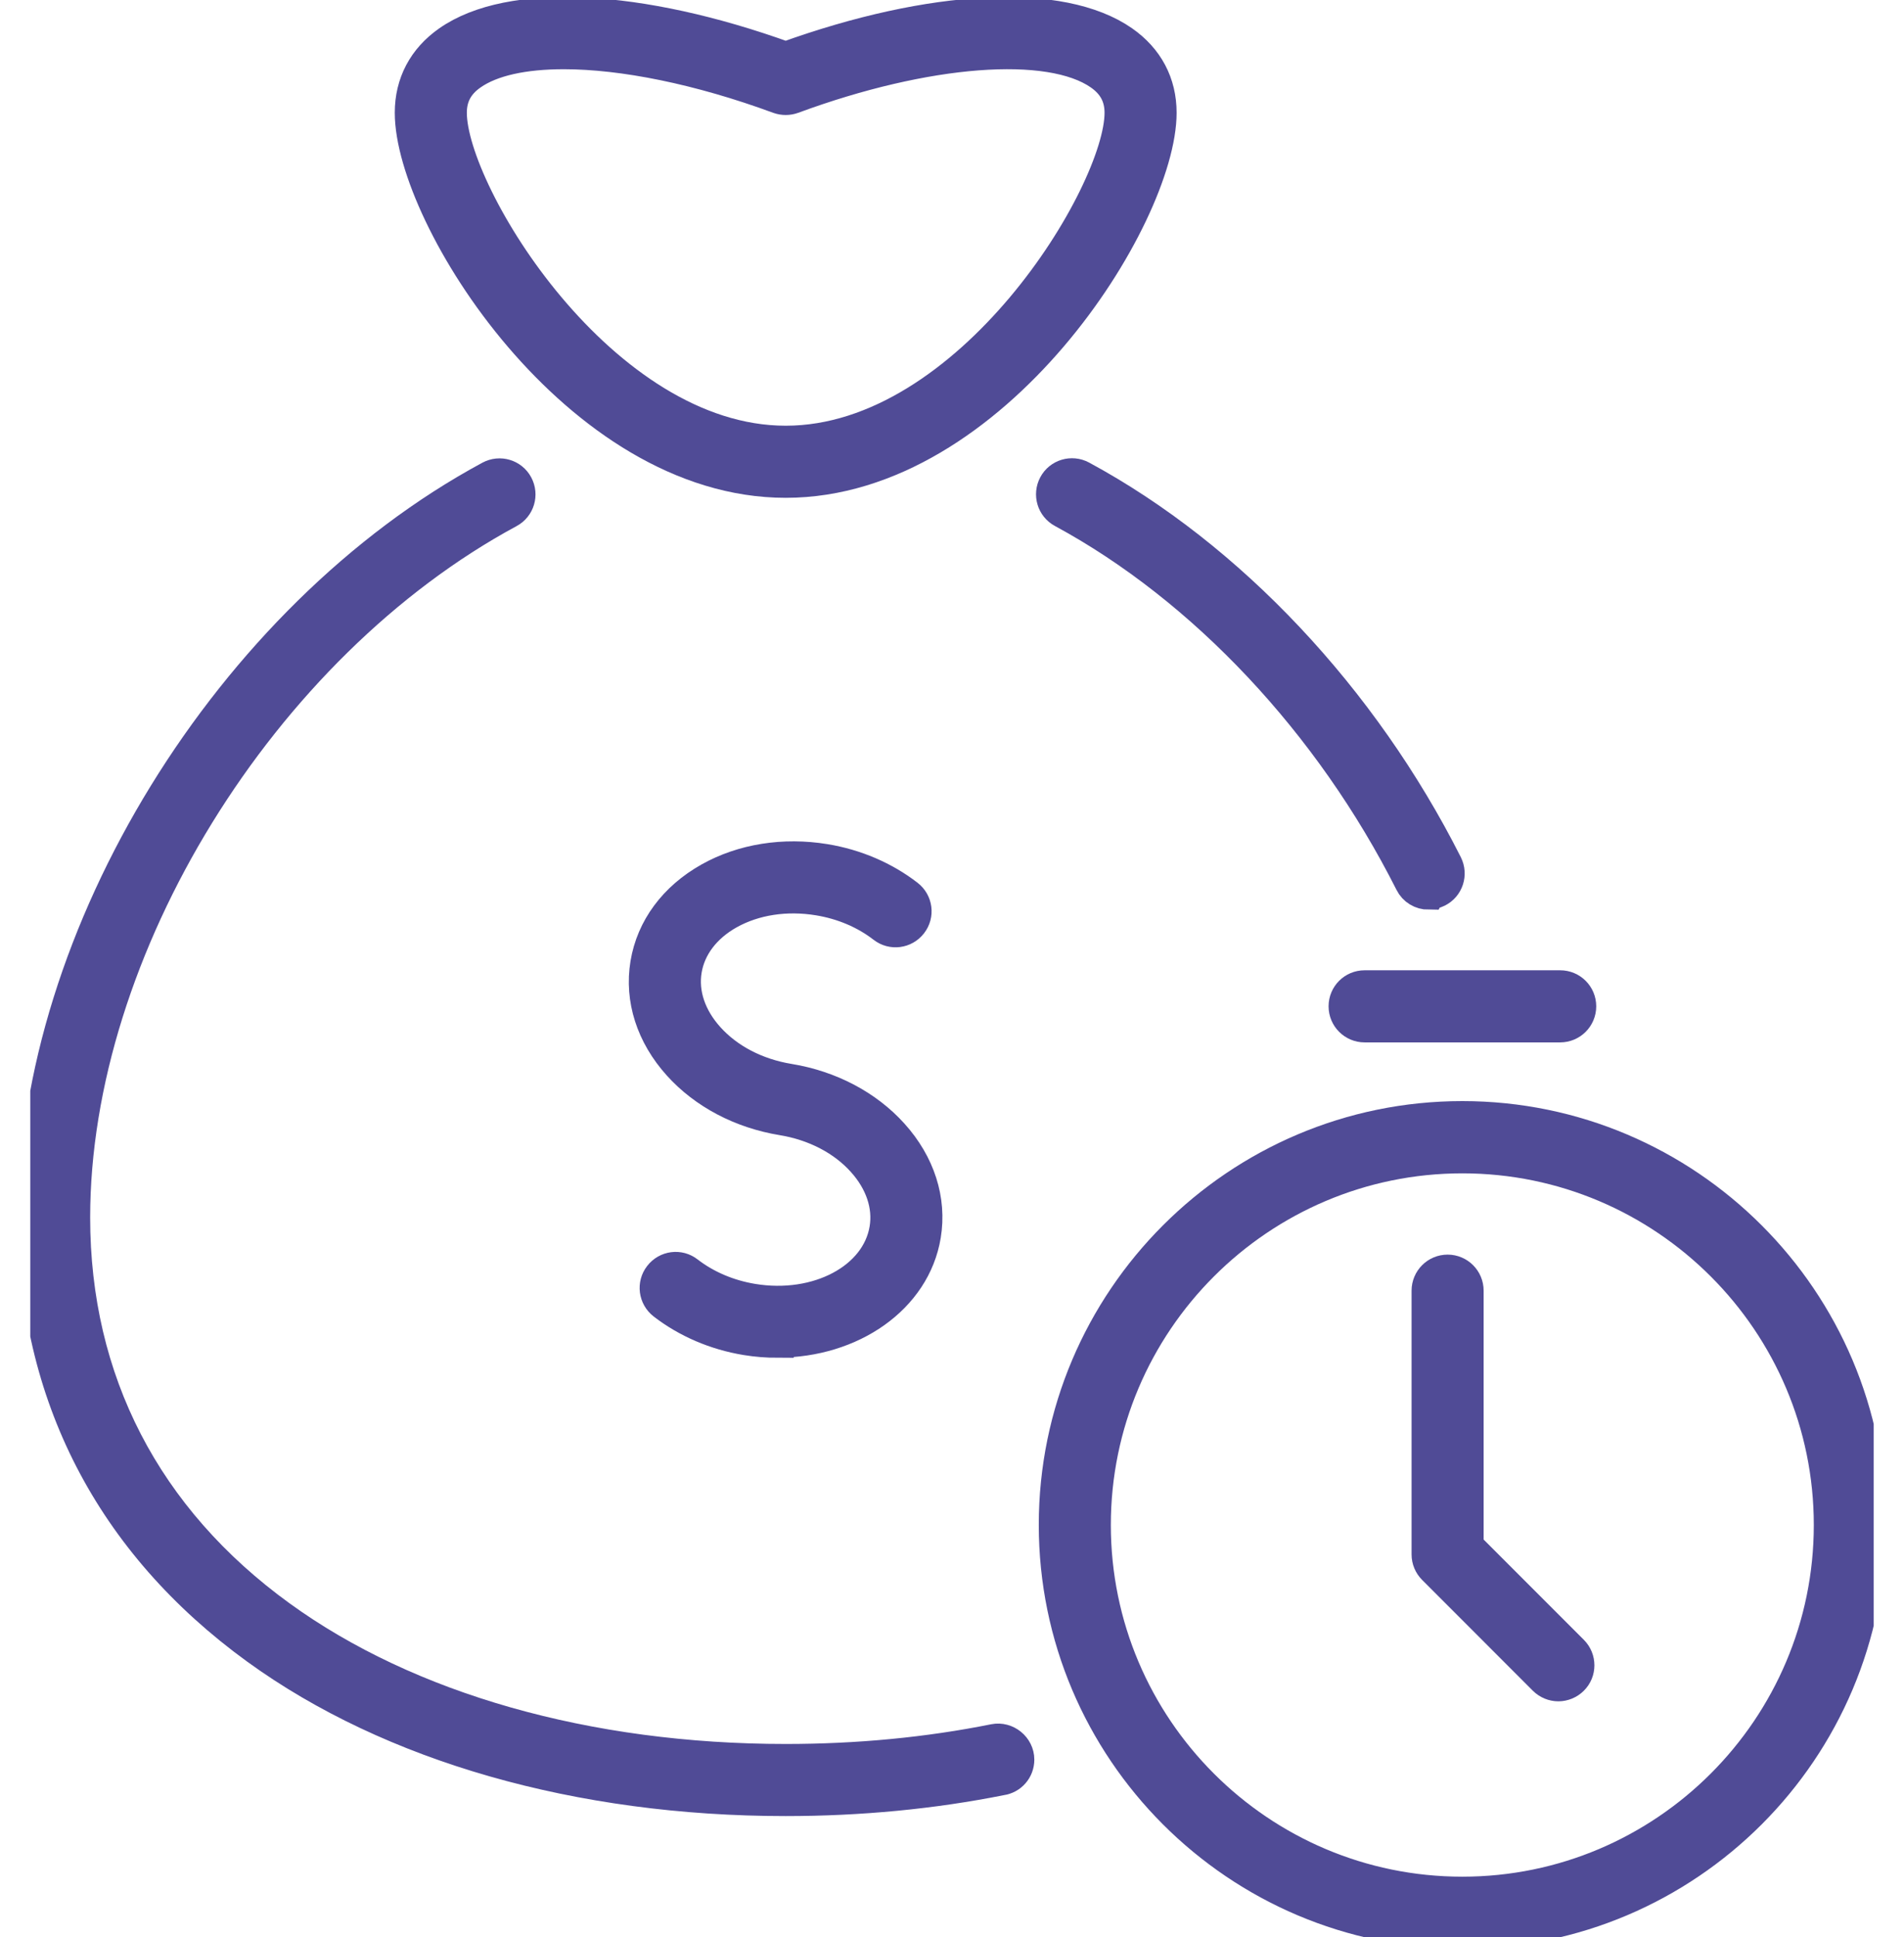
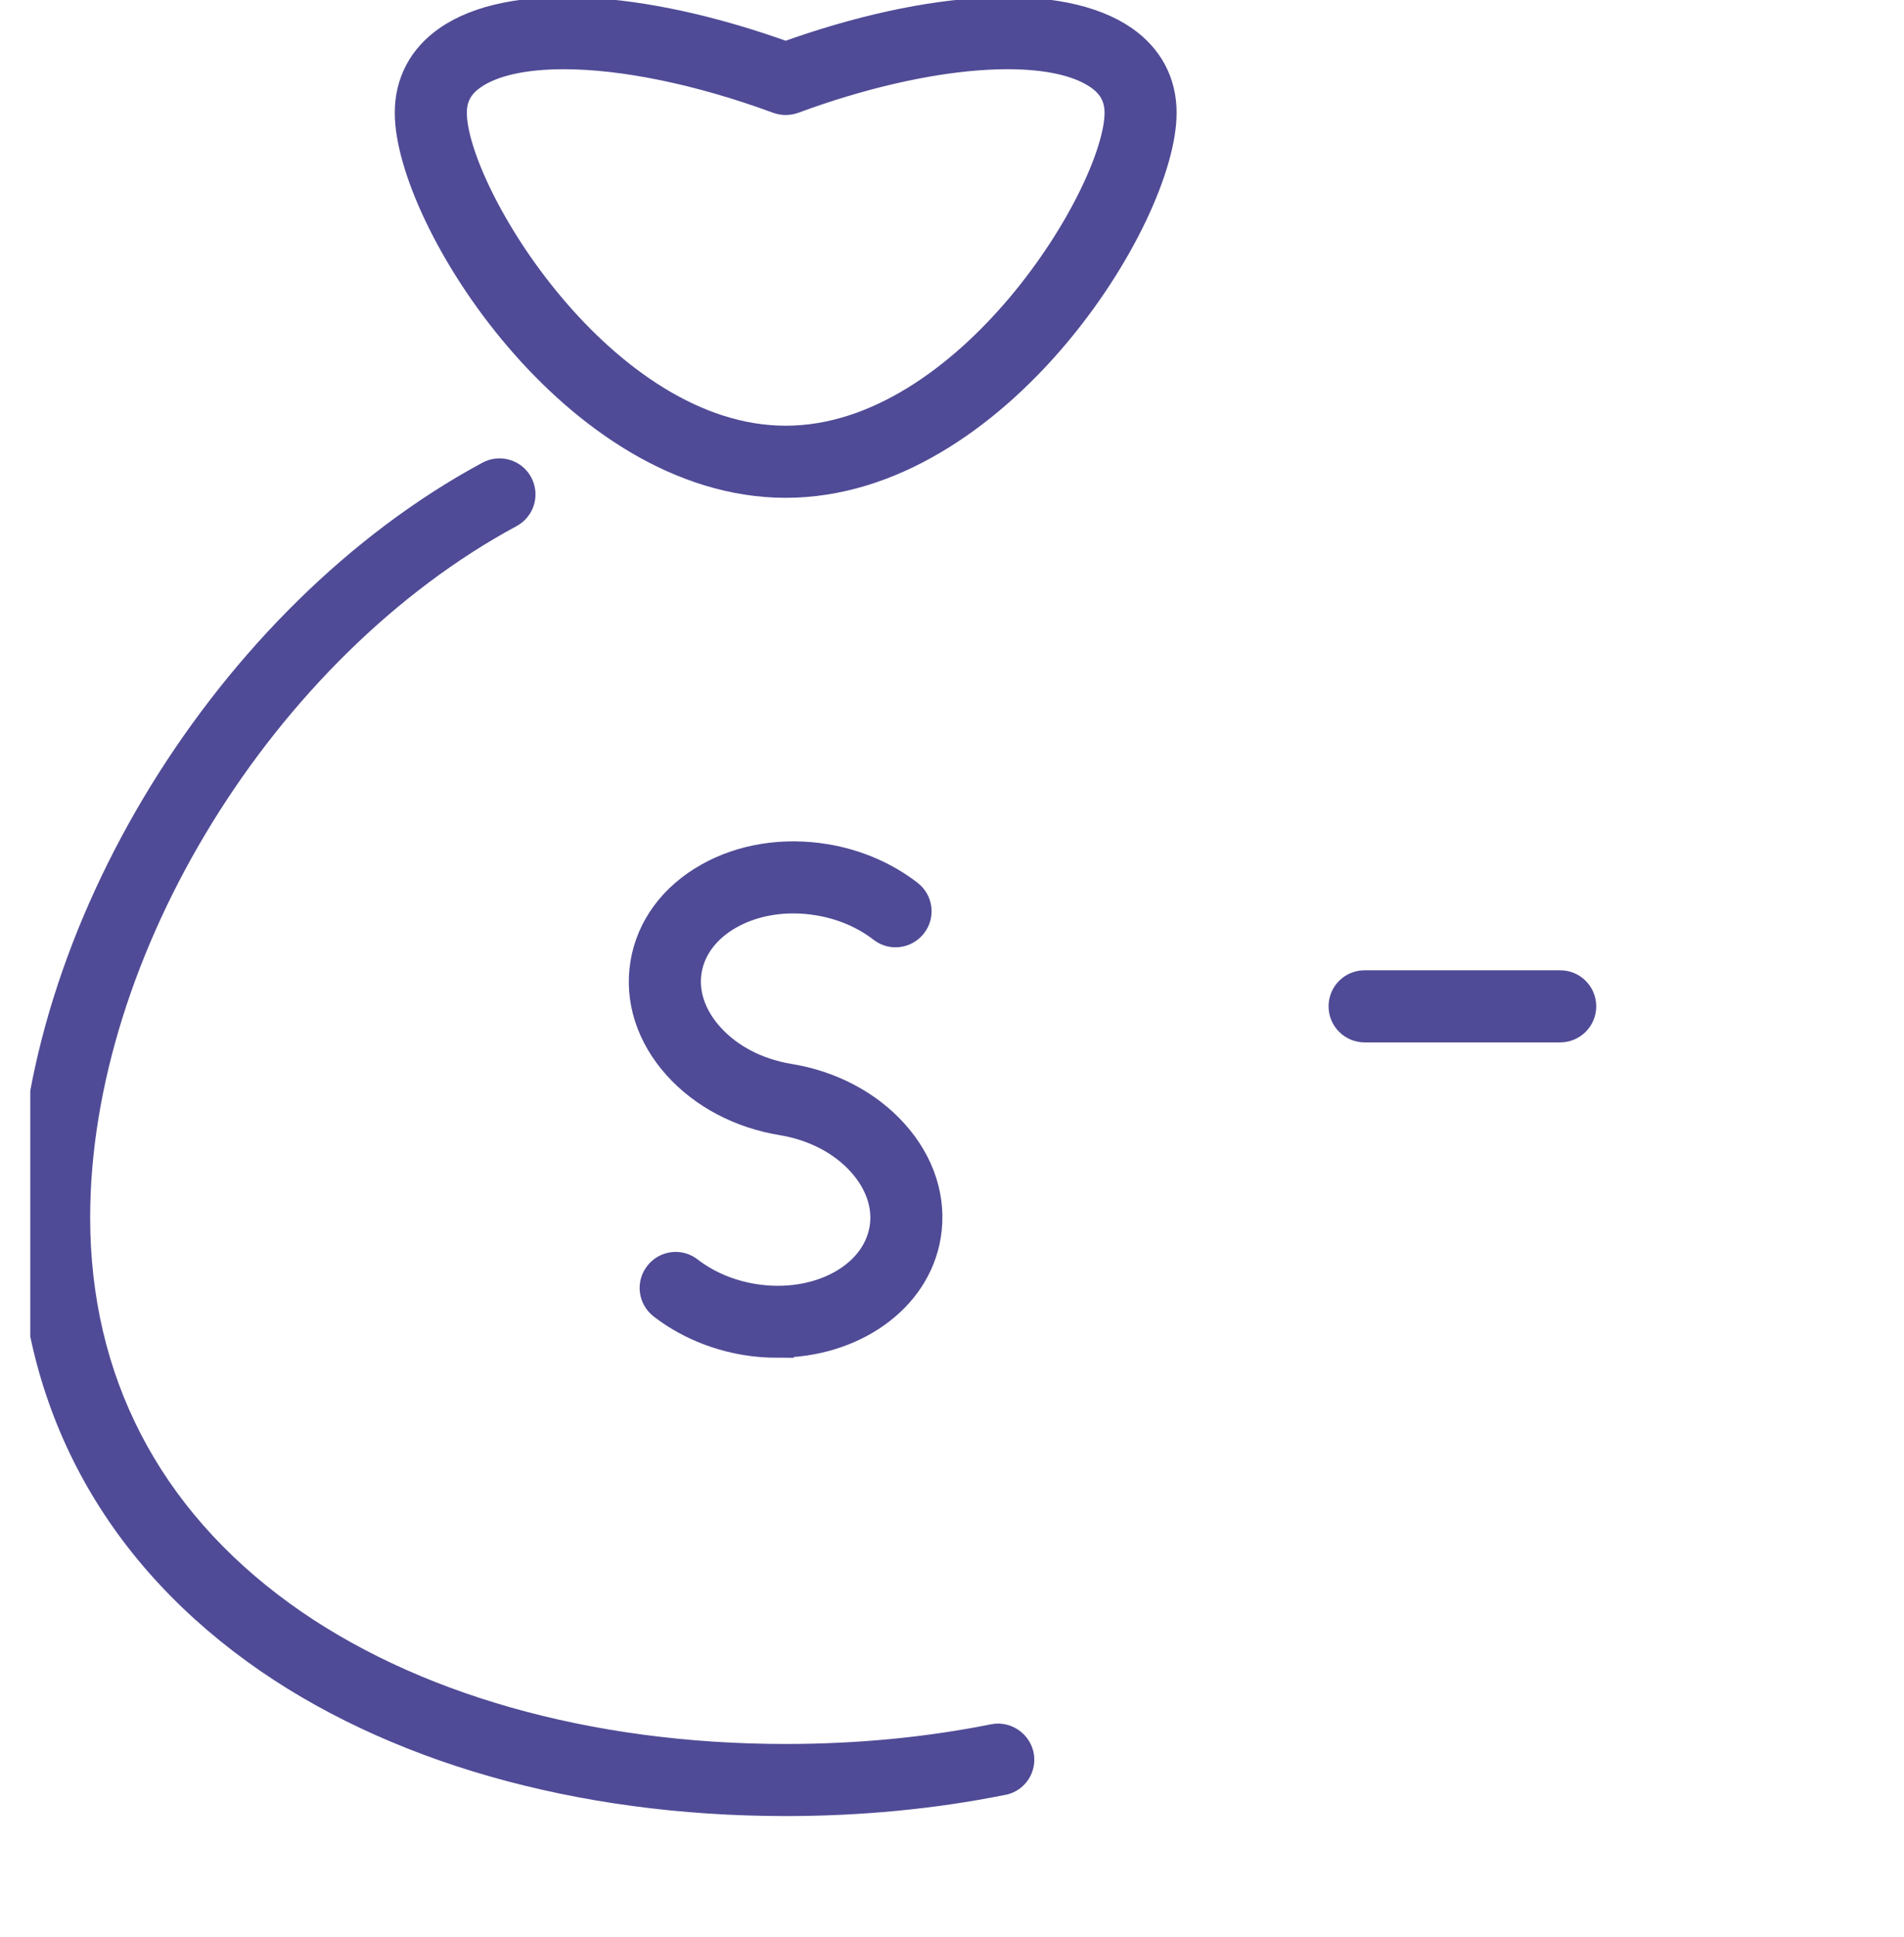
<svg xmlns="http://www.w3.org/2000/svg" width="59" height="60" viewBox="0 0 59 60" fill="none">
  <g clip-path="url(#clip0_481_4392)">
    <path d="M24.346 55.746C17.944 55.746 12.124 54.082 7.957 51.061C3.445 47.79 1.062 43.175 1.062 37.709C1.062 28.972 7.131 19.113 15.186 14.77C15.486 14.609 15.86 14.72 16.02 15.02C16.181 15.32 16.07 15.694 15.77 15.854C8.089 19.997 2.294 29.392 2.294 37.709C2.294 42.764 4.501 47.034 8.681 50.063C12.638 52.931 18.203 54.513 24.346 54.513C26.59 54.513 28.764 54.304 30.811 53.893C31.185 53.819 31.551 54.115 31.551 54.497C31.551 54.809 31.325 55.064 31.024 55.105C28.904 55.529 26.66 55.746 24.346 55.746Z" fill="#504B96" stroke="#504B96" />
-     <path d="M44.27 27.674C44.044 27.674 43.826 27.551 43.719 27.333C41.229 22.397 37.296 18.214 32.928 15.851C32.627 15.69 32.517 15.316 32.677 15.016C32.837 14.716 33.211 14.605 33.511 14.766C38.097 17.244 42.219 21.62 44.821 26.774C44.973 27.078 44.853 27.448 44.549 27.6C44.459 27.645 44.364 27.666 44.274 27.666L44.27 27.674Z" fill="#504B96" stroke="#504B96" />
    <path d="M24.347 14.918C17.882 14.918 12.733 6.715 12.733 3.493C12.733 2.581 13.136 1.82 13.9 1.286C15.807 -0.045 19.797 0.152 24.347 1.792C28.896 0.152 32.886 -0.041 34.793 1.286C35.558 1.82 35.96 2.581 35.96 3.493C35.96 6.715 30.811 14.918 24.347 14.918ZM17.471 1.644C16.234 1.644 15.236 1.857 14.607 2.297C14.175 2.597 13.966 2.988 13.966 3.493C13.966 5.992 18.638 13.685 24.347 13.685C30.055 13.685 34.727 5.992 34.727 3.493C34.727 2.988 34.518 2.597 34.086 2.297C32.525 1.208 28.695 1.5 24.56 3.025C24.421 3.074 24.273 3.074 24.133 3.025C21.663 2.116 19.304 1.644 17.471 1.644Z" fill="#504B96" stroke="#504B96" />
    <path d="M24.096 41.552C23.775 41.552 23.45 41.527 23.126 41.474C22.172 41.318 21.285 40.936 20.561 40.377C20.29 40.167 20.241 39.781 20.45 39.514C20.66 39.242 21.046 39.193 21.313 39.403C21.876 39.838 22.571 40.134 23.323 40.258C25.341 40.59 27.186 39.608 27.441 38.063C27.56 37.344 27.309 36.596 26.738 35.963C26.134 35.289 25.246 34.829 24.244 34.664C22.965 34.455 21.827 33.855 21.034 32.975C20.208 32.059 19.85 30.945 20.031 29.848C20.212 28.751 20.907 27.814 21.983 27.21C23.015 26.63 24.289 26.429 25.563 26.638C26.516 26.794 27.404 27.177 28.127 27.736C28.398 27.945 28.448 28.331 28.238 28.599C28.029 28.87 27.642 28.919 27.375 28.71C26.812 28.274 26.117 27.978 25.366 27.855C24.363 27.69 23.376 27.842 22.587 28.282C21.844 28.697 21.367 29.326 21.248 30.045C21.128 30.764 21.379 31.512 21.95 32.145C22.555 32.819 23.442 33.279 24.445 33.444C25.723 33.653 26.861 34.253 27.654 35.133C28.481 36.049 28.838 37.163 28.657 38.26C28.337 40.204 26.385 41.548 24.096 41.548V41.552Z" fill="#504B96" stroke="#504B96" />
-     <path d="M45.314 59.852C38.352 59.852 32.689 54.189 32.689 47.227C32.689 40.266 38.352 34.602 45.314 34.602C52.275 34.602 57.938 40.266 57.938 47.227C57.938 54.189 52.275 59.852 45.314 59.852ZM45.314 35.84C39.034 35.84 33.922 40.948 33.922 47.231C33.922 53.515 39.03 58.623 45.314 58.623C51.597 58.623 56.705 53.515 56.705 47.231C56.705 40.948 51.597 35.84 45.314 35.84Z" fill="#504B96" stroke="#504B96" />
    <path d="M48.346 31.784H42.285C41.944 31.784 41.669 31.508 41.669 31.167C41.669 30.826 41.944 30.551 42.285 30.551H48.346C48.688 30.551 48.963 30.826 48.963 31.167C48.963 31.508 48.688 31.784 48.346 31.784Z" fill="#504B96" stroke="#504B96" />
-     <path d="M48.289 52.192C48.133 52.192 47.973 52.13 47.853 52.011L44.422 48.579C44.307 48.464 44.241 48.308 44.241 48.144V39.974C44.241 39.633 44.517 39.357 44.858 39.357C45.199 39.357 45.474 39.633 45.474 39.974V47.889L48.725 51.14C48.967 51.382 48.967 51.773 48.725 52.011C48.606 52.13 48.445 52.192 48.289 52.192Z" fill="#504B96" stroke="#504B96" />
  </g>
  <defs>
    <clipPath id="clip0_481_4392">
      <rect width="57.123" height="60" fill="white" transform="translate(0.938)" />
    </clipPath>
  </defs>
</svg>